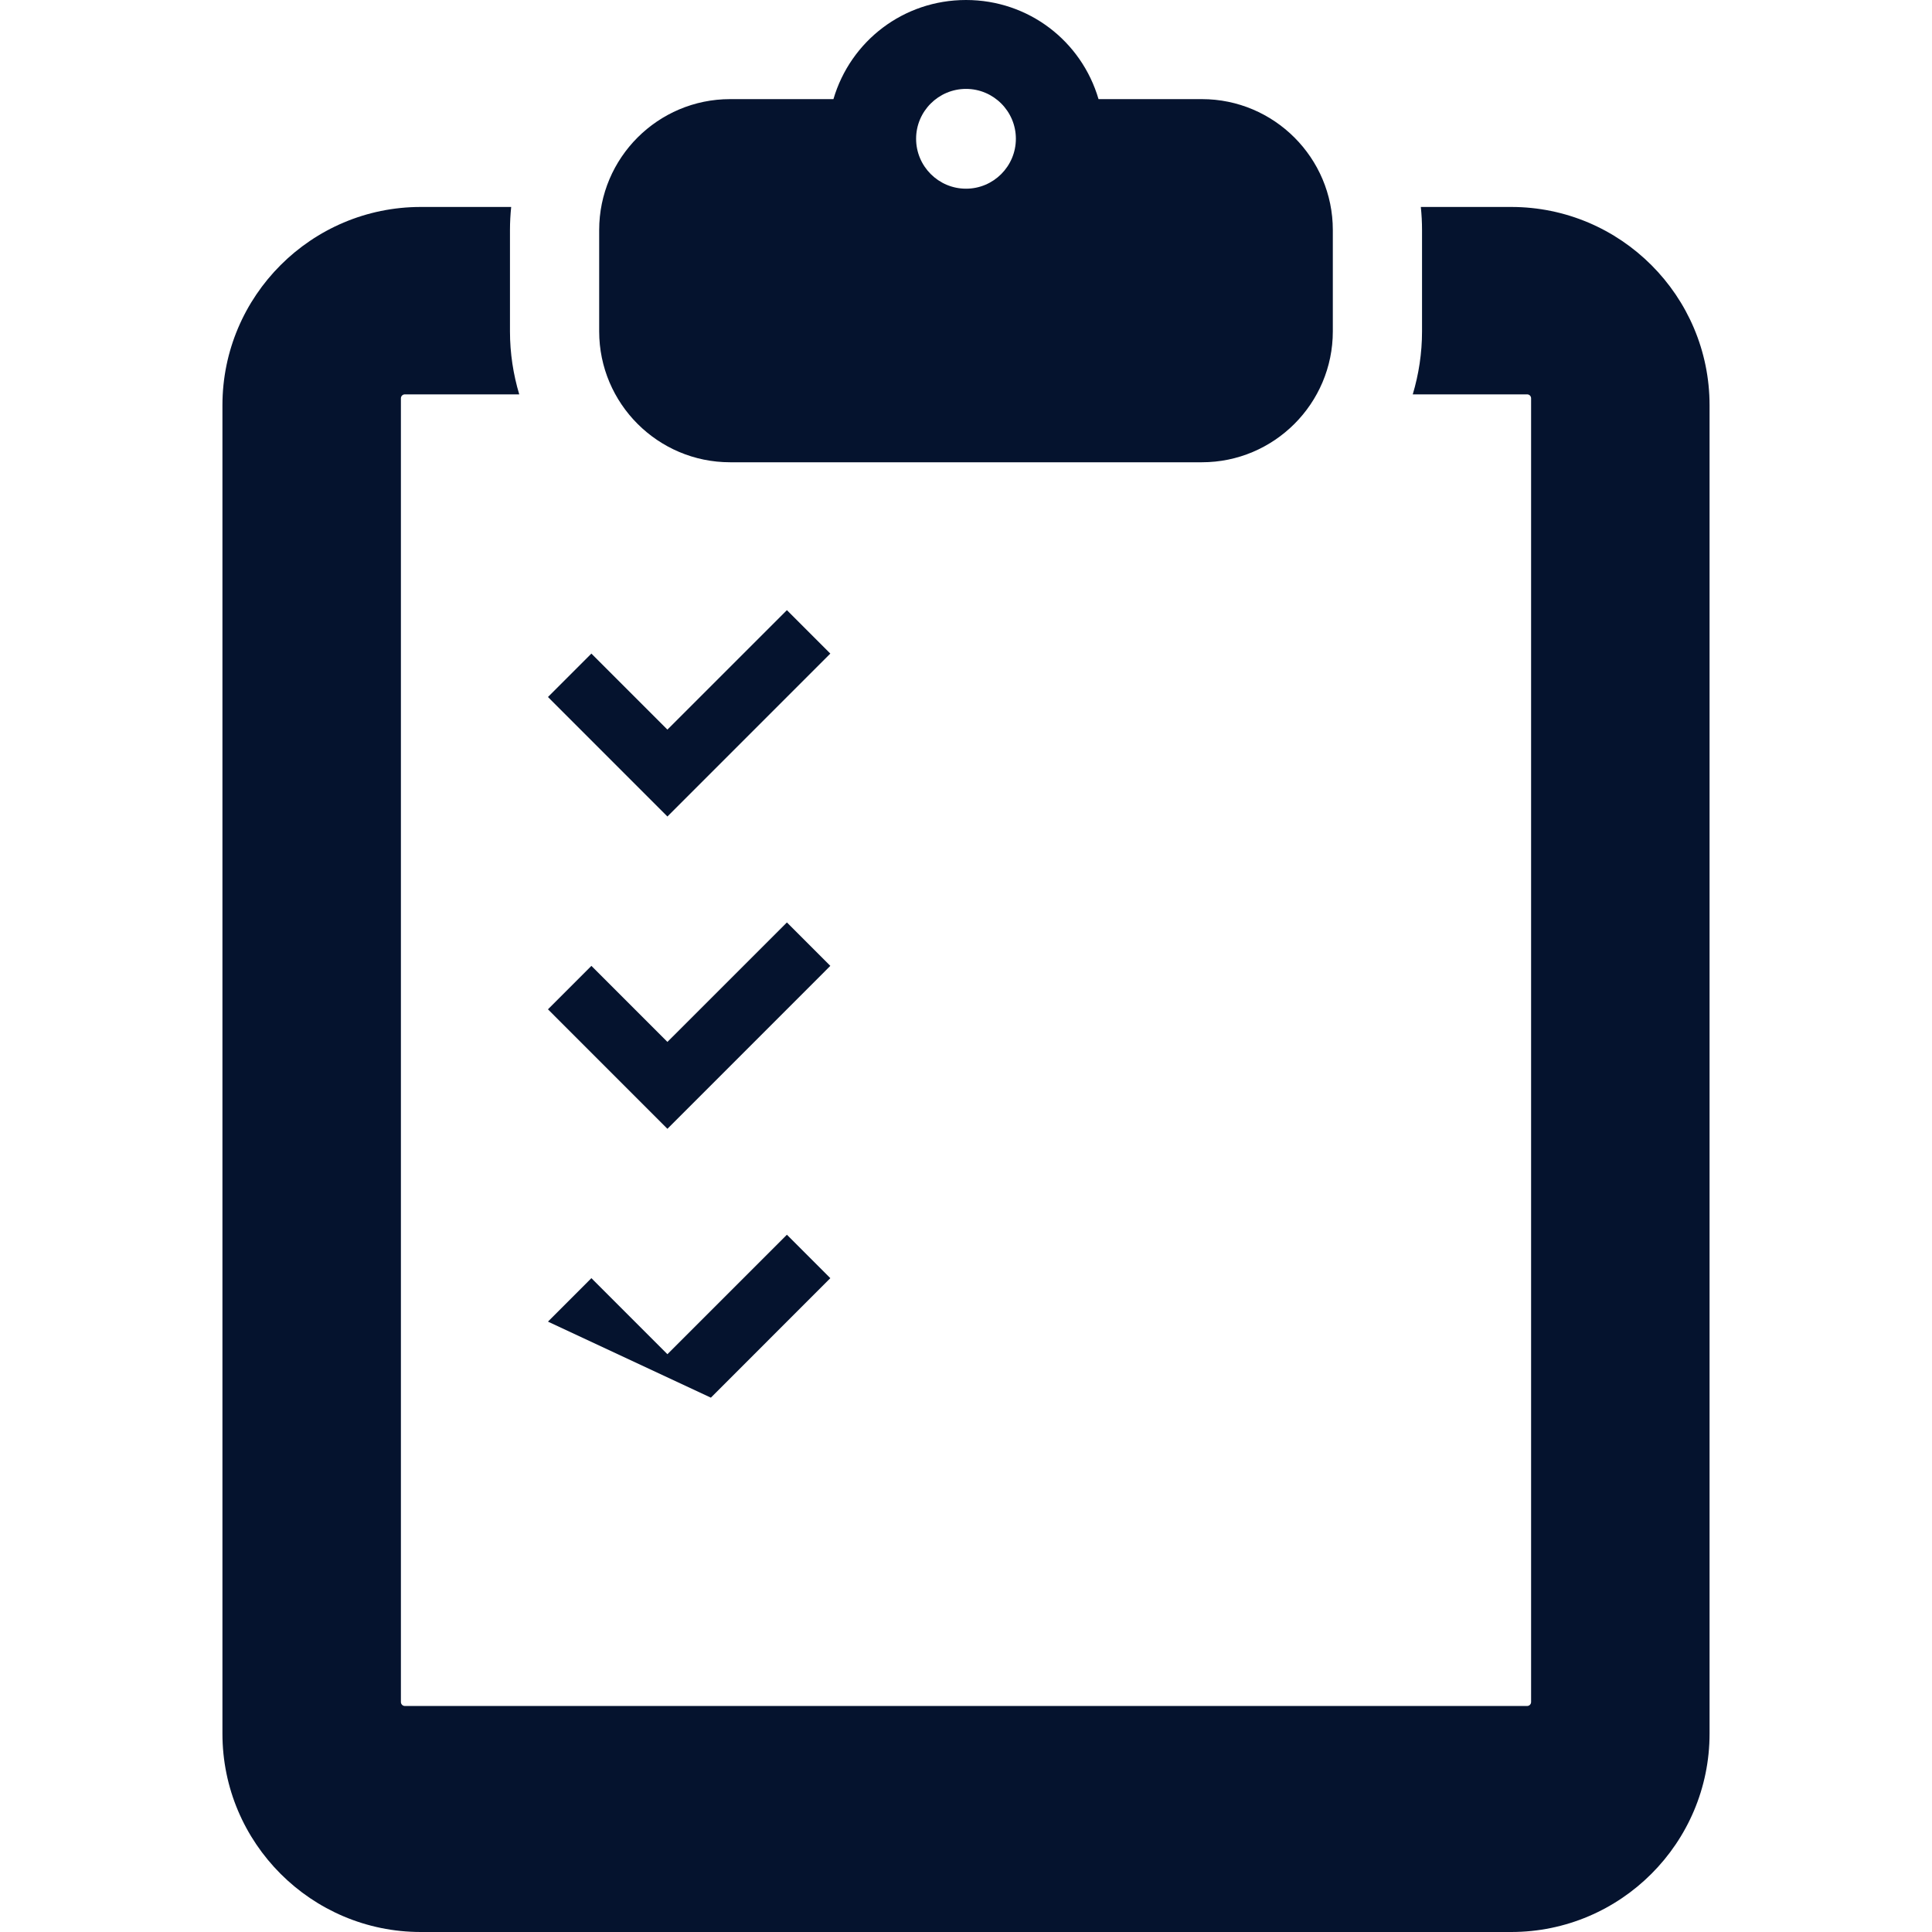
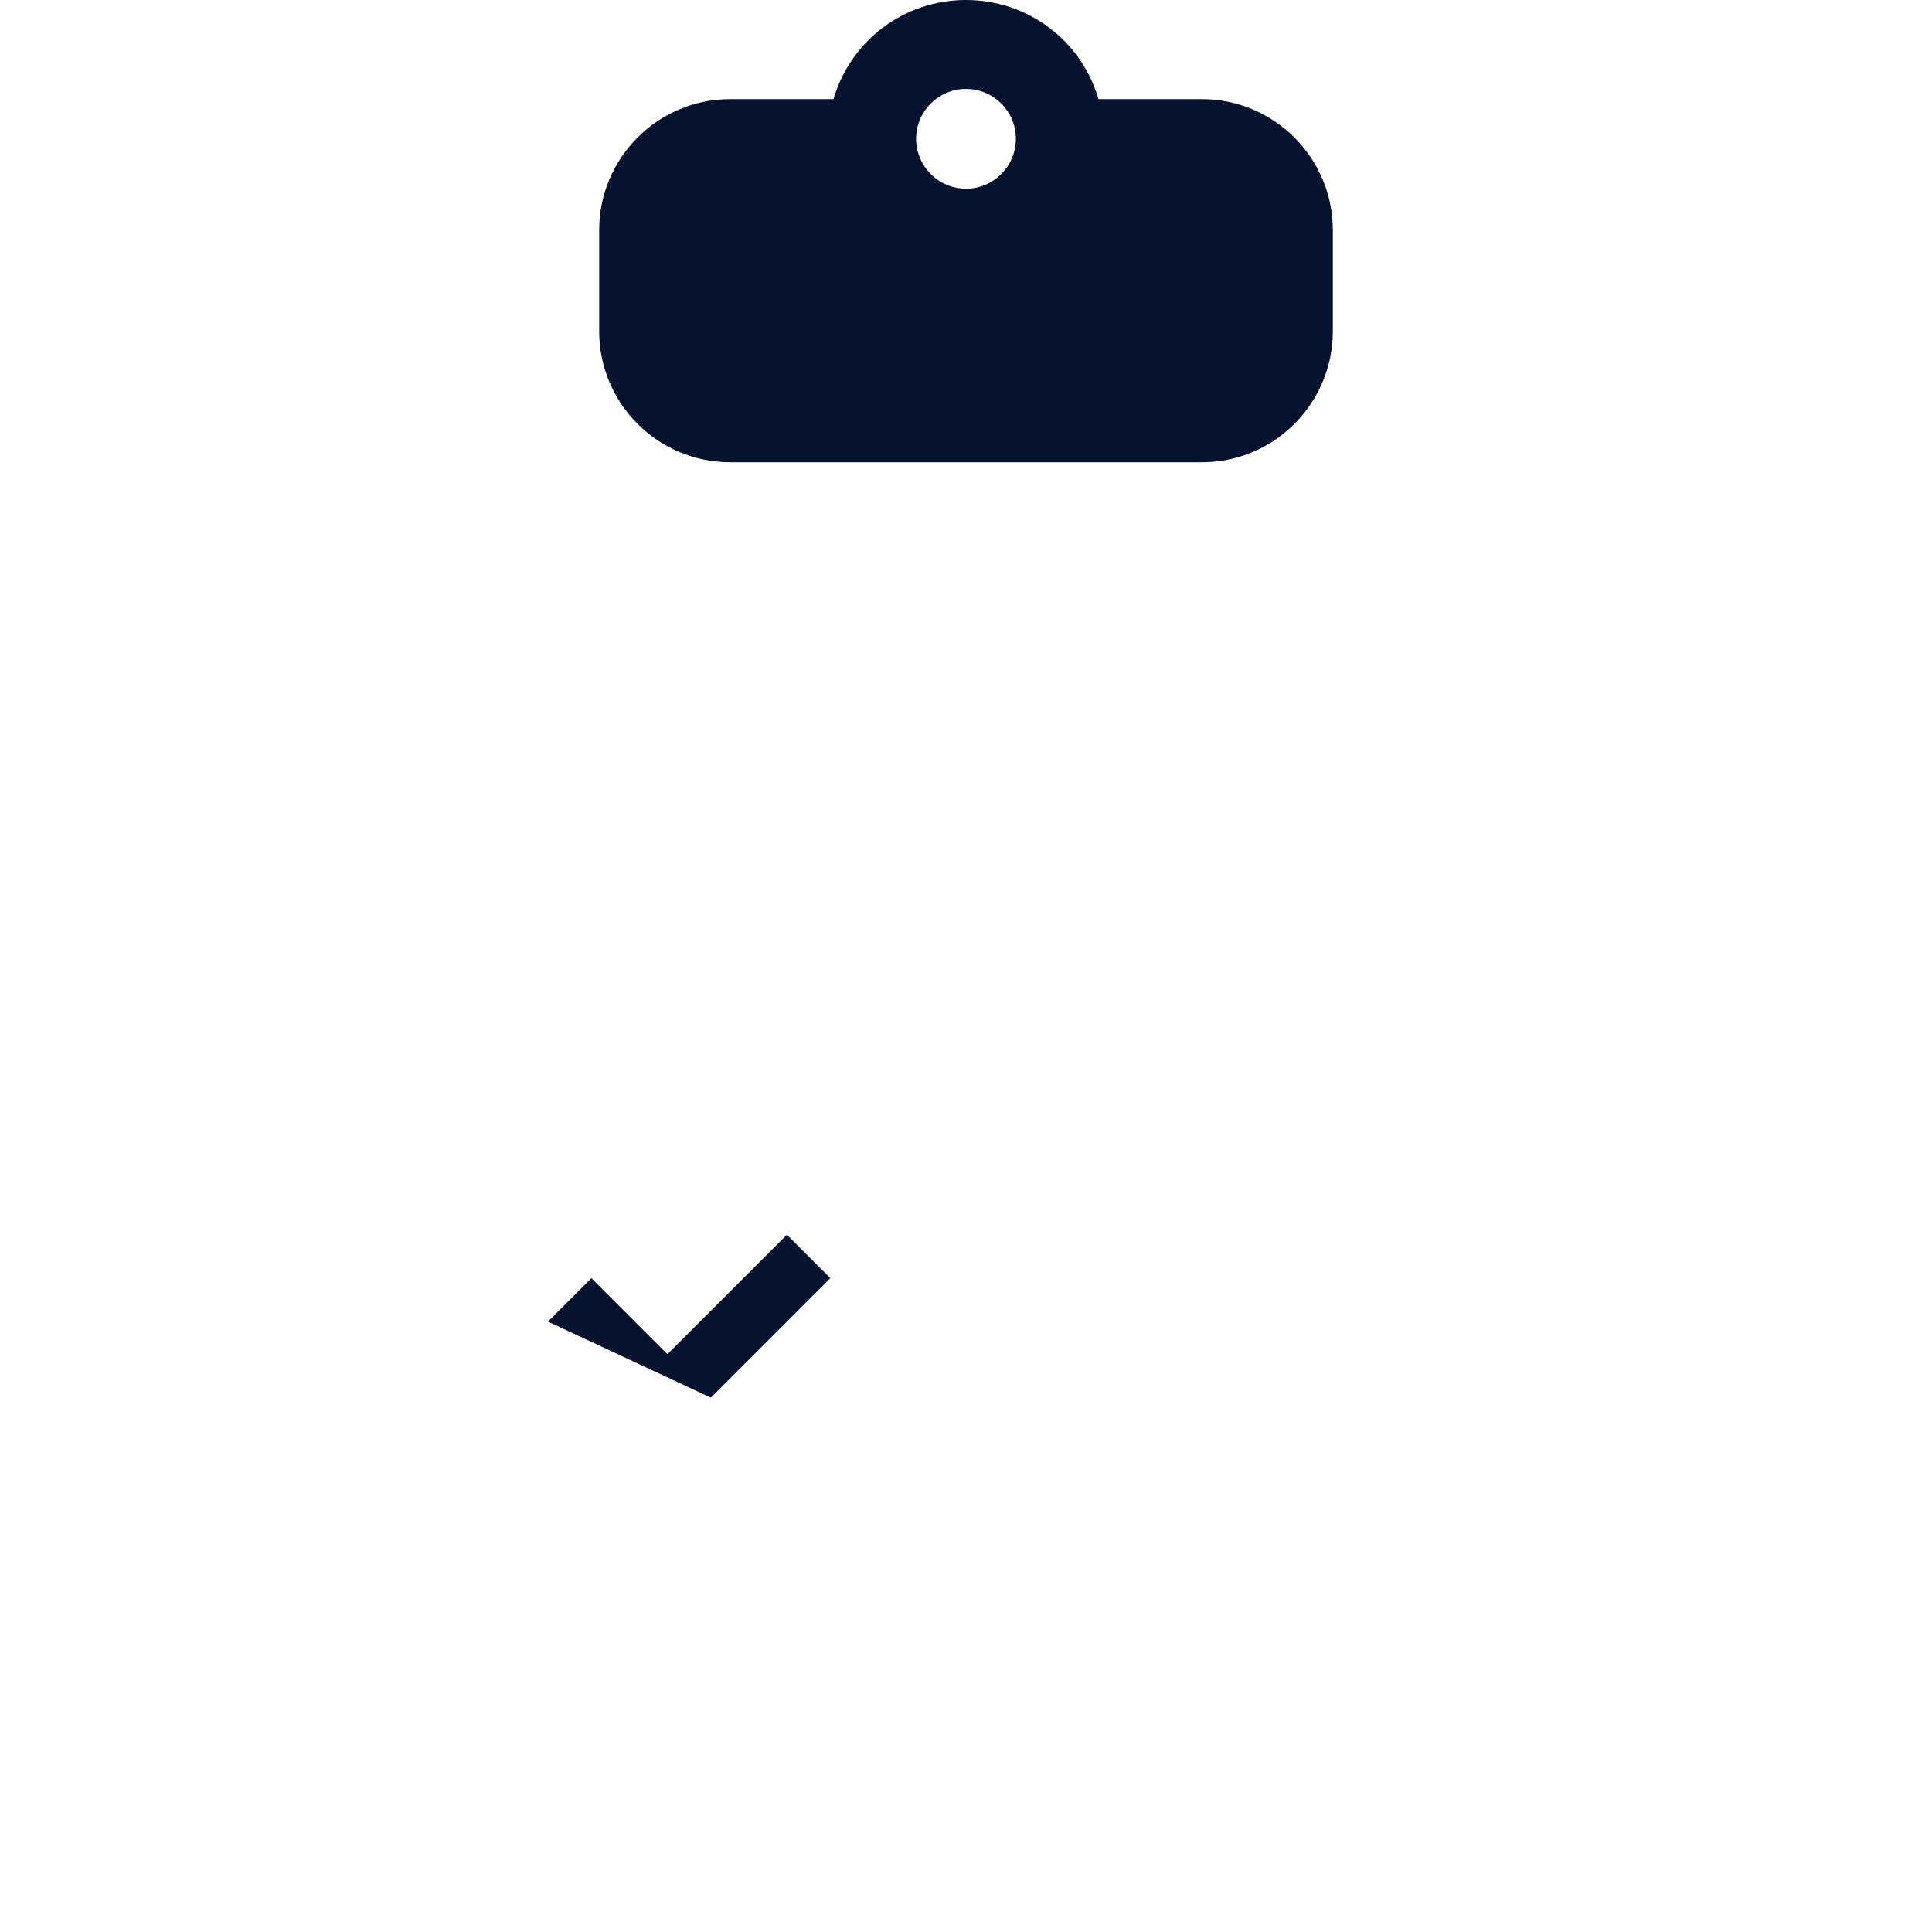
<svg xmlns="http://www.w3.org/2000/svg" width="75" height="75" viewBox="0 0 75 75" fill="none">
-   <path d="M58.665 8.034H55.156C55.187 8.329 55.203 8.627 55.203 8.93V12.863C55.203 13.713 55.075 14.533 54.843 15.309H59.283C59.369 15.309 59.437 15.377 59.437 15.463V66.071C59.437 66.157 59.369 66.226 59.283 66.226H15.717C15.632 66.226 15.563 66.157 15.563 66.071V15.463C15.563 15.377 15.632 15.309 15.717 15.309H20.157C19.925 14.533 19.797 13.713 19.797 12.863V8.93C19.797 8.627 19.814 8.329 19.844 8.034H16.335C12.089 8.034 8.635 11.487 8.635 15.733V67.3C8.635 71.546 12.089 75 16.335 75H58.665C62.911 75 66.365 71.546 66.365 67.3V15.734C66.365 11.487 62.911 8.034 58.665 8.034Z" fill="#05132E" />
  <path d="M28.342 17.945H46.658C49.46 17.945 51.74 15.665 51.74 12.863V8.93C51.74 6.128 49.46 3.848 46.658 3.848H42.645C41.984 1.594 39.929 0 37.5 0C35.07 0 33.016 1.594 32.354 3.848H28.342C25.54 3.848 23.26 6.128 23.26 8.93V12.863C23.26 15.665 25.54 17.945 28.342 17.945ZM37.501 3.451C38.568 3.451 39.436 4.32 39.436 5.386C39.436 6.456 38.568 7.325 37.501 7.325C36.432 7.325 35.563 6.456 35.563 5.386C35.563 4.32 36.432 3.451 37.501 3.451Z" fill="#05132E" />
-   <path d="M27.596 30.01L32.233 25.372L30.548 23.686L25.909 28.323L22.958 25.372L21.272 27.058L25.909 31.697L27.596 30.01Z" fill="#05132E" />
-   <path d="M27.596 42.134L32.233 37.495L30.548 35.809L25.909 40.447L22.958 37.495L21.272 39.182L25.909 43.82L27.596 42.134Z" fill="#05132E" />
  <path d="M32.233 49.618L30.548 47.932L25.909 52.57L22.958 49.618L21.272 51.305L27.596 54.257L32.233 49.618Z" fill="#05132E" />
</svg>